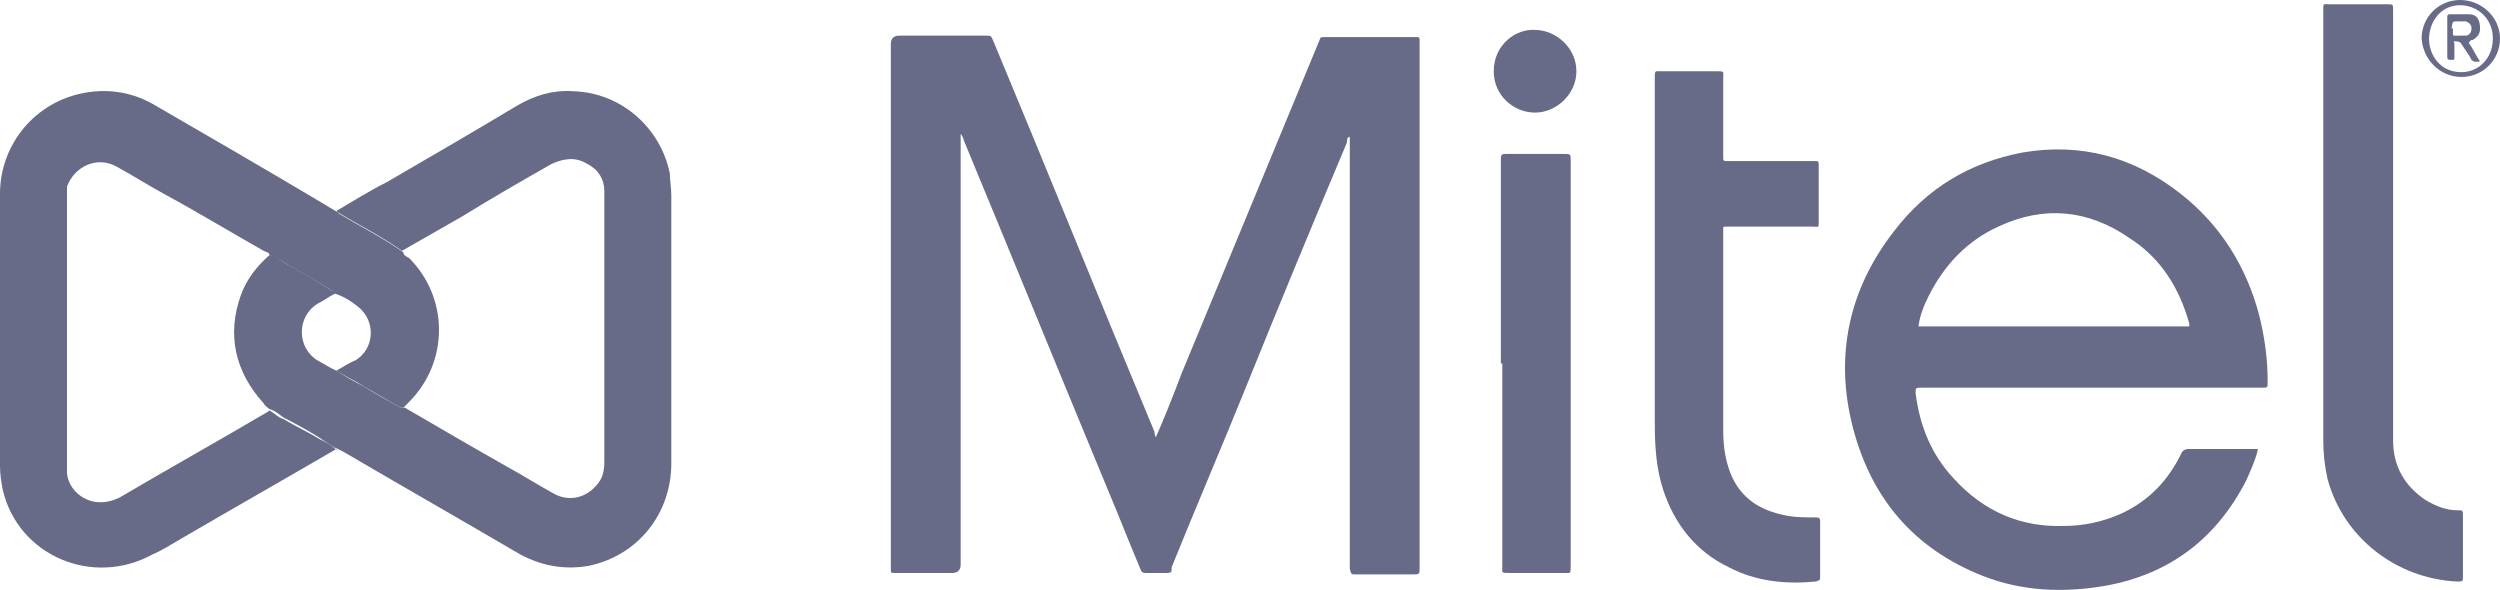
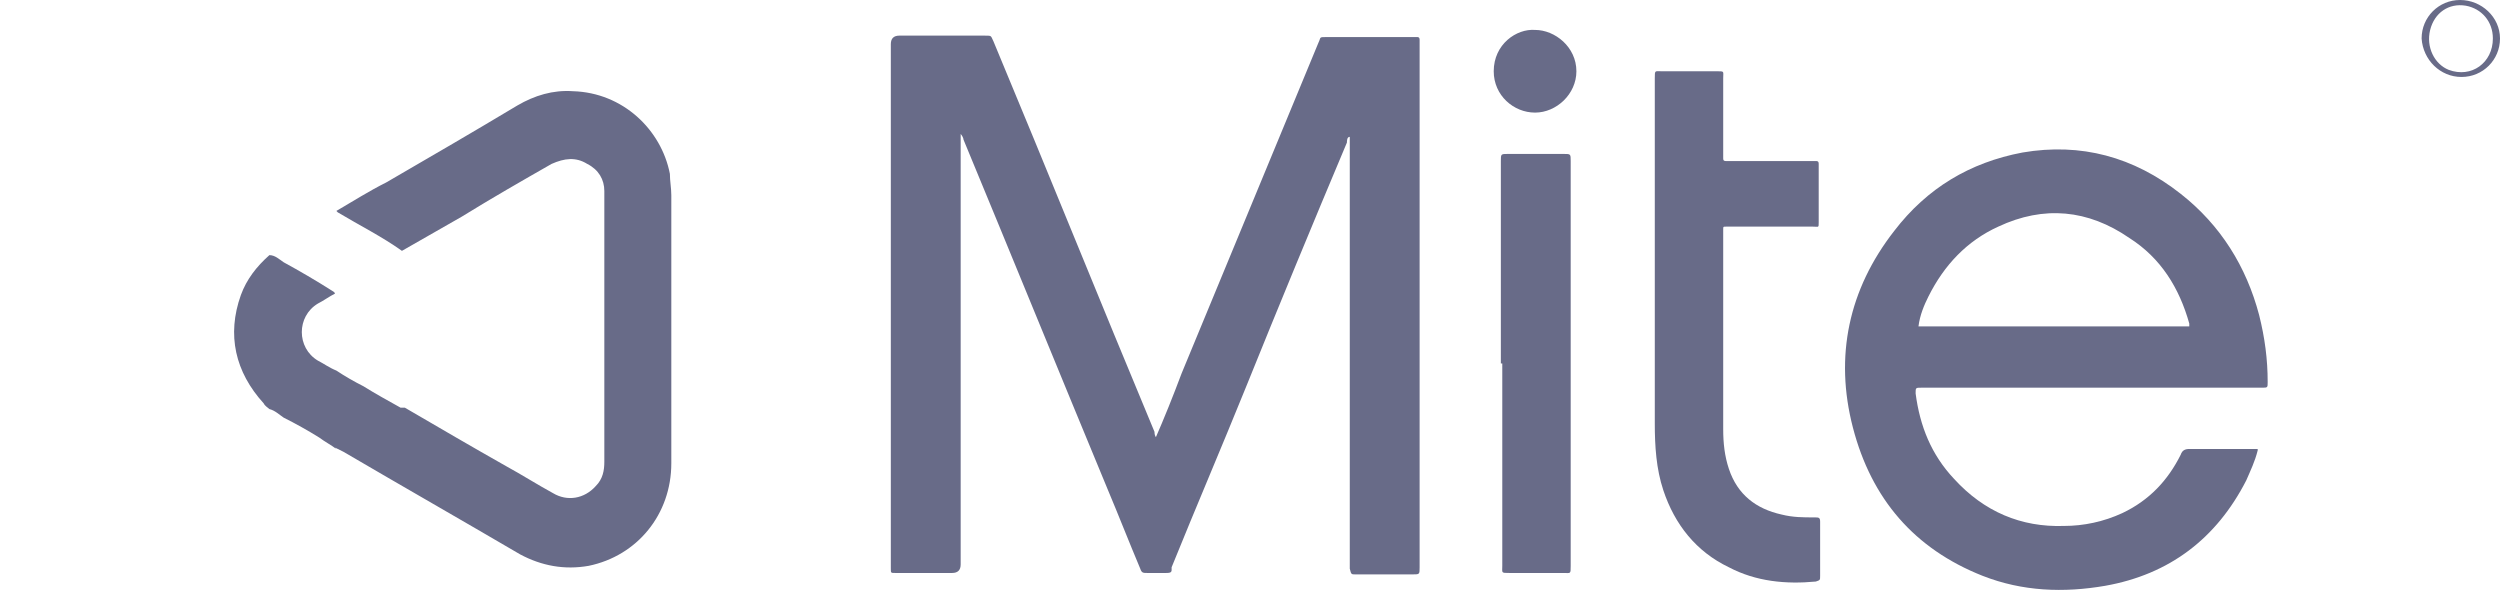
<svg xmlns="http://www.w3.org/2000/svg" id="Layer_1" data-name="Layer 1" version="1.1" viewBox="0 0 175.4 41.4">
  <defs>
    <style>
      .cls-1 {
        fill: #686b88;
        stroke-width: 0px;
      }
    </style>
  </defs>
  <path class="cls-1" d="M81,30.9c.7-1.6,1.3-3.1,1.9-4.7,3.2-7.7,6.4-15.5,9.6-23.2.2-.4,0-.4.6-.4,2,0,4,0,6,0,.1,0,.2,0,.3,0,.1,0,.2,0,.2.2,0,.1,0,.2,0,.3,0,12.2,0,24.5,0,36.7,0,.5,0,.5-.5.5-1.3,0-2.7,0-4,0-.3,0-.3,0-.4-.4,0-.1,0-.2,0-.3,0-9.8,0-19.7,0-29.5,0-.2,0-.3,0-.5-.2,0-.2.3-.2.4-2.4,5.7-4.8,11.5-7.1,17.2-1.7,4.2-3.5,8.4-5.2,12.6,0,0,0,.2,0,.2,0,.2-.2.2-.4.2-.4,0-.9,0-1.3,0-.3,0-.4,0-.5-.3-.8-1.9-1.5-3.7-2.3-5.6-3.4-8.2-6.7-16.3-10.1-24.5,0-.1-.1-.3-.2-.4v.5c0,9.9,0,19.8,0,29.7q0,.6-.6.6c-1.3,0-2.7,0-4,0-.3,0-.3,0-.3-.3,0,0,0-.1,0-.2,0-12.2,0-24.4,0-36.6q0-.6.6-.6c2,0,4,0,6,0,.5,0,.4,0,.6.4,3.8,9.1,7.5,18.3,11.3,27.4,0,.1,0,.3.2.5Z" />
  <path class="cls-1" d="M158.4,31.6c-.2.8-.5,1.4-.8,2.1-2.1,4.1-5.4,6.6-9.9,7.4-2.9.5-5.8.4-8.6-.7-4.8-1.9-7.8-5.4-9.1-10.4-1.3-5-.3-9.7,2.9-13.8,2.3-3,5.3-4.8,9-5.5,4.1-.7,7.8.3,11.1,2.9,2.8,2.2,4.6,5.1,5.5,8.5.4,1.6.6,3.1.6,4.7,0,.4,0,.4-.4.4-2.5,0-5,0-7.5,0-5.5,0-10.9,0-16.4,0-.4,0-.4,0-.4.4.3,2.3,1.1,4.3,2.7,6,2.1,2.3,4.7,3.4,7.7,3.3,1.4,0,2.8-.3,4.1-.9,1.9-.9,3.2-2.3,4.1-4.1.1-.3.3-.4.6-.4,1.5,0,2.9,0,4.4,0s.2,0,.4,0ZM134.6,22.9h19c0,0,0-.1,0-.2-.7-2.5-2-4.6-4.2-6-2.9-2-6-2.3-9.2-.8-2.2,1-3.8,2.7-4.9,4.9-.3.6-.6,1.3-.7,2.1Z" />
-   <path class="cls-1" d="M23.6,31.5c-3.6,2.1-7.3,4.2-10.9,6.3-.7.4-1.3.8-2,1.1-4.2,2.3-9.4.1-10.5-4.5-.1-.5-.2-1.1-.2-1.7,0-6.4,0-12.7,0-19.1,0-3.5,2.5-6.5,6-7.1,1.7-.3,3.4,0,4.9.9,3.8,2.2,7.6,4.4,11.3,6.6.5.3,1,.6,1.5.9,0,0,0,0,.1.1,1.5.9,3.1,1.7,4.5,2.7,0,.2.2.3.4.4,2.8,2.8,2.8,7.3,0,10.1-.1.1-.2.2-.4.4,0,0-.1,0-.2,0-.9-.5-1.7-1-2.6-1.5-.6-.4-1.3-.7-1.9-1.1.4-.2.8-.5,1.3-.7,1.4-.8,1.5-2.8.2-3.8-.5-.4-1-.7-1.6-.9,0,0-.2-.1-.2-.2-1.1-.7-2.2-1.3-3.4-2-.3-.2-.6-.4-1-.5,0-.2-.2-.2-.4-.3-2.3-1.3-4.6-2.7-7-4-1.1-.6-2.2-1.3-3.3-1.9-1.4-.8-3,0-3.5,1.4,0,.3,0,.6,0,.9,0,6.2,0,12.4,0,18.6,0,.2,0,.4,0,.6.1,1,.9,1.8,1.9,2,.6.1,1.2,0,1.8-.3,3.4-2,6.8-3.9,10.2-5.9,0,0,.2-.1.3-.2.4.2.6.5,1,.6.8.5,1.7.9,2.5,1.4.4.2.9.4,1.2.8Z" />
  <path class="cls-1" d="M23.6,31.5c-.4-.3-.8-.5-1.2-.8-.8-.5-1.7-1-2.5-1.4-.3-.2-.6-.5-1-.6-.1-.1-.3-.2-.4-.4-2-2.2-2.6-4.8-1.6-7.6.4-1.1,1.1-2,2-2.8.4,0,.7.3,1,.5,1.1.6,2.3,1.3,3.4,2,0,0,.2.1.2.2-.4.2-.8.5-1.2.7-1.5.9-1.5,3.1,0,4,.4.2.8.5,1.3.7.6.4,1.3.8,1.9,1.1.8.5,1.7,1,2.6,1.5,0,0,.1,0,.2,0,0,0,0,0,.1,0,2.4,1.4,4.8,2.8,7.1,4.1,1.1.6,2.2,1.3,3.3,1.9,1,.6,2.2.4,3-.5.5-.5.6-1.1.6-1.7,0-6.2,0-12.5,0-18.7,0-.1,0-.2,0-.3,0-.8-.4-1.5-1.2-1.9-.8-.5-1.6-.4-2.5,0-2.1,1.2-4.2,2.4-6.3,3.7-1.4.8-2.8,1.6-4.2,2.4-1.4-1-3-1.8-4.5-2.7,0,0,0,0-.1-.1,1.2-.7,2.3-1.4,3.5-2,3.1-1.8,6.2-3.6,9.2-5.4,1.2-.7,2.5-1.1,3.9-1,3.5.1,6.2,2.7,6.8,5.8,0,.5.1,1,.1,1.5,0,6.3,0,12.5,0,18.8,0,3.6-2.4,6.5-5.8,7.2-1.7.3-3.3,0-4.8-.8-4.1-2.4-8.3-4.8-12.4-7.2-.2-.1-.4-.2-.6-.3Z" />
  <path class="cls-1" d="M116.1,18.3c0-4.3,0-8.5,0-12.8,0-.6,0-.5.5-.5,1.3,0,2.6,0,3.9,0,.5,0,.4,0,.4.5,0,1.8,0,3.5,0,5.3,0,.1,0,.2,0,.3,0,.1,0,.2.2.2.1,0,.2,0,.3,0,1.9,0,3.8,0,5.7,0,.1,0,.2,0,.3,0,.1,0,.2,0,.2.2,0,0,0,.1,0,.2,0,1.3,0,2.6,0,3.9,0,.4,0,.3-.4.3-1.9,0-3.9,0-5.8,0-.1,0-.2,0-.3,0-.2,0-.2,0-.2.2,0,0,0,.2,0,.3,0,4.6,0,9.1,0,13.7,0,1,.1,1.9.4,2.8.6,1.8,1.9,2.8,3.7,3.2.8.2,1.5.2,2.3.2.3,0,.4,0,.4.3,0,1.3,0,2.5,0,3.8,0,.3,0,.3-.3.4-2.1.2-4.2,0-6.1-1-2.3-1.1-3.8-3-4.6-5.4-.5-1.5-.6-3.1-.6-4.7,0-3.8,0-7.6,0-11.4Z" />
-   <path class="cls-1" d="M163,16.3V.9c0,0,0-.1,0-.2,0-.5,0-.4.4-.4,1.4,0,2.7,0,4.1,0,.4,0,.4,0,.4.4,0,4.3,0,8.5,0,12.8,0,5.8,0,11.6,0,17.4,0,1.8.8,3.2,2.3,4.2.7.4,1.4.7,2.2.7.4,0,.4,0,.4.4,0,1.4,0,2.8,0,4.2,0,.4,0,.4-.4.4-4.3-.2-8-3.1-9.1-7.2-.2-.9-.3-1.8-.3-2.7,0-4.9,0-9.7,0-14.6Z" />
-   <path class="cls-1" d="M105.3,25.5c0-4.7,0-9.5,0-14.2,0-.5,0-.5.5-.5,1.3,0,2.6,0,3.9,0,.5,0,.5,0,.5.5,0,3.7,0,7.5,0,11.2,0,5.7,0,11.5,0,17.2,0,.6,0,.5-.5.5-1.3,0-2.5,0-3.8,0-.6,0-.5,0-.5-.5,0-4.7,0-9.5,0-14.2Z" />
+   <path class="cls-1" d="M105.3,25.5c0-4.7,0-9.5,0-14.2,0-.5,0-.5.5-.5,1.3,0,2.6,0,3.9,0,.5,0,.5,0,.5.5,0,3.7,0,7.5,0,11.2,0,5.7,0,11.5,0,17.2,0,.6,0,.5-.5.5-1.3,0-2.5,0-3.8,0-.6,0-.5,0-.5-.5,0-4.7,0-9.5,0-14.2" />
  <path class="cls-1" d="M107.7,2.1c1.4,0,2.9,1.2,2.9,2.9,0,1.6-1.4,2.9-2.9,2.9-1.5,0-2.9-1.2-2.9-2.9,0-1.9,1.6-3,2.9-2.9Z" />
  <path class="cls-1" d="M169.9,2.7c0-1.5,1.2-2.7,2.7-2.7,1.5,0,2.8,1.2,2.8,2.7,0,1.5-1.2,2.7-2.7,2.7-1.5,0-2.7-1.2-2.8-2.7ZM174.9,2.7c0-1.2-.8-2.1-1.9-2.3-1.2-.2-2.2.5-2.5,1.7-.3,1.2.3,2.4,1.3,2.8,1.6.6,3.1-.5,3.1-2.2Z" />
-   <path class="cls-1" d="M173.2,3c.3.4.5.9.8,1.3-.4.1-.6,0-.7-.3-.2-.3-.4-.6-.6-.9-.1-.2-.3-.2-.5-.2-.1,0,0,.1,0,.2,0,.3,0,.6,0,.9,0,.2,0,.2-.2.2-.2,0-.3,0-.3-.2,0-.9,0-1.8,0-2.8,0-.1,0-.2.2-.2.4,0,.9,0,1.3,0,.6,0,.8.4.8,1,0,.4-.2.6-.5.8,0,0-.2,0-.2.1ZM172.1,2c0,.6-.1.5.5.5.1,0,.3,0,.4,0,.2,0,.4-.2.4-.5,0-.2-.1-.4-.4-.5-.2,0-.3,0-.5,0-.5,0-.4,0-.5.5Z" />
</svg>